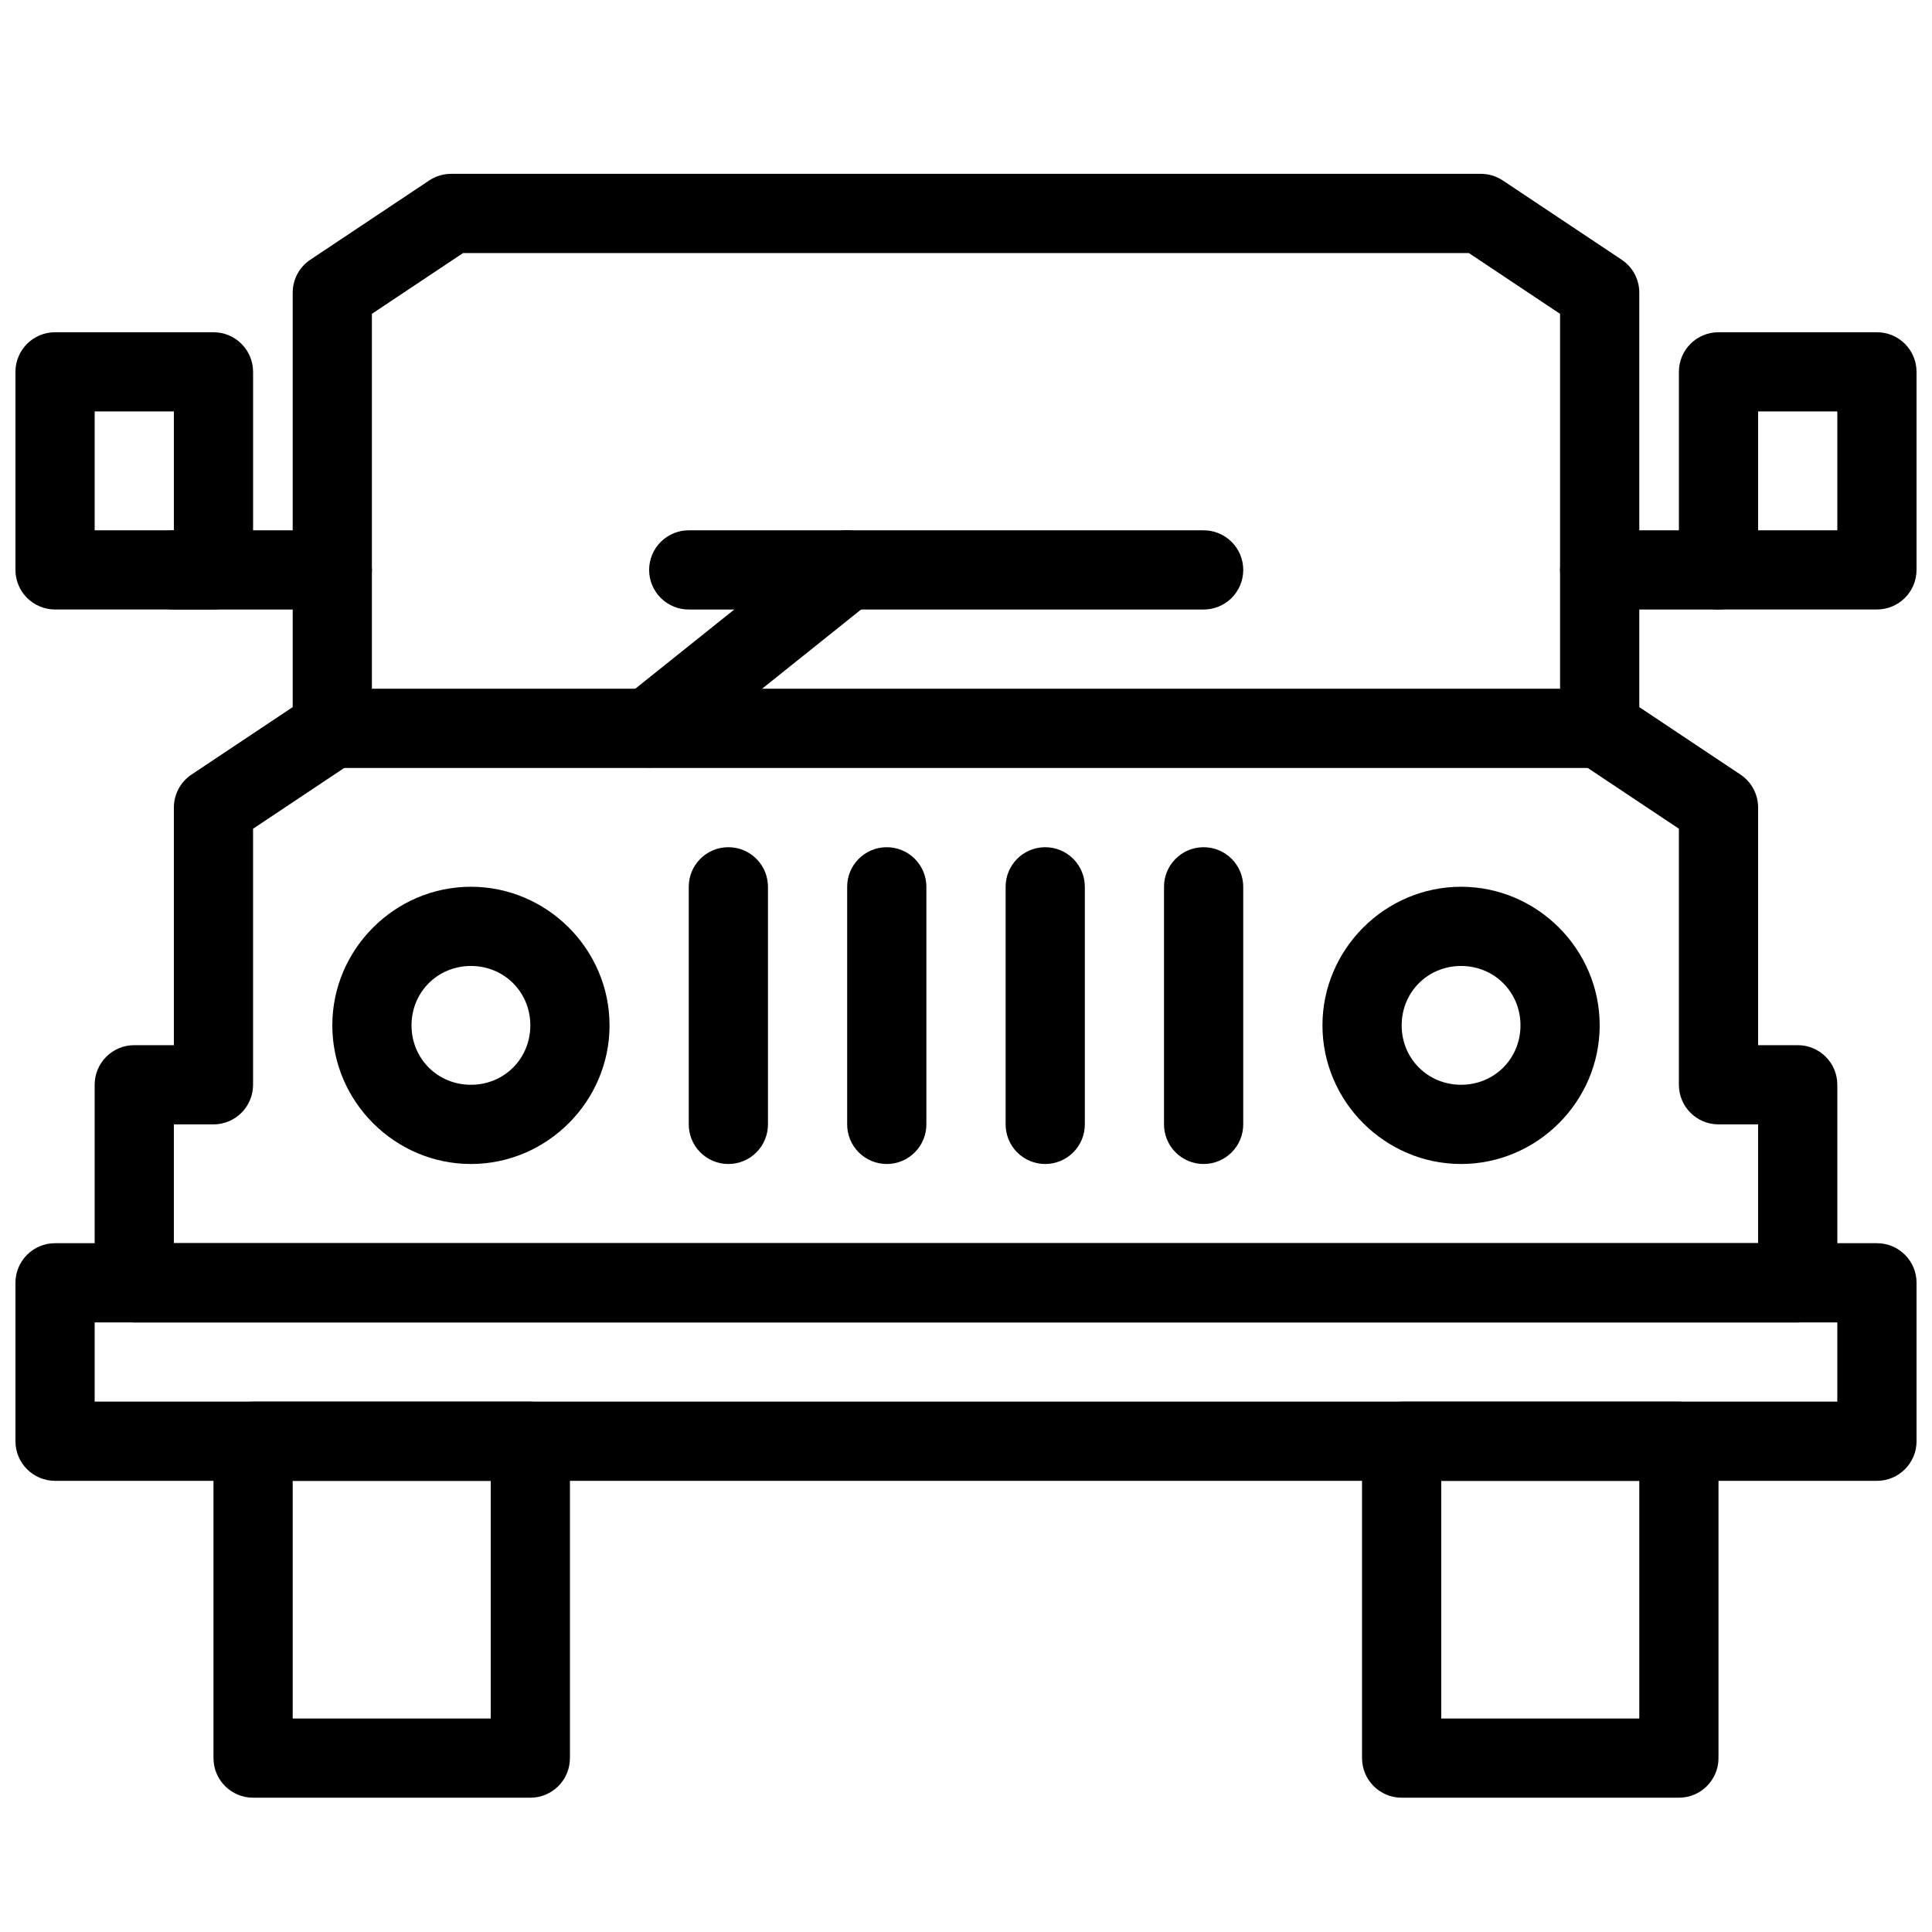
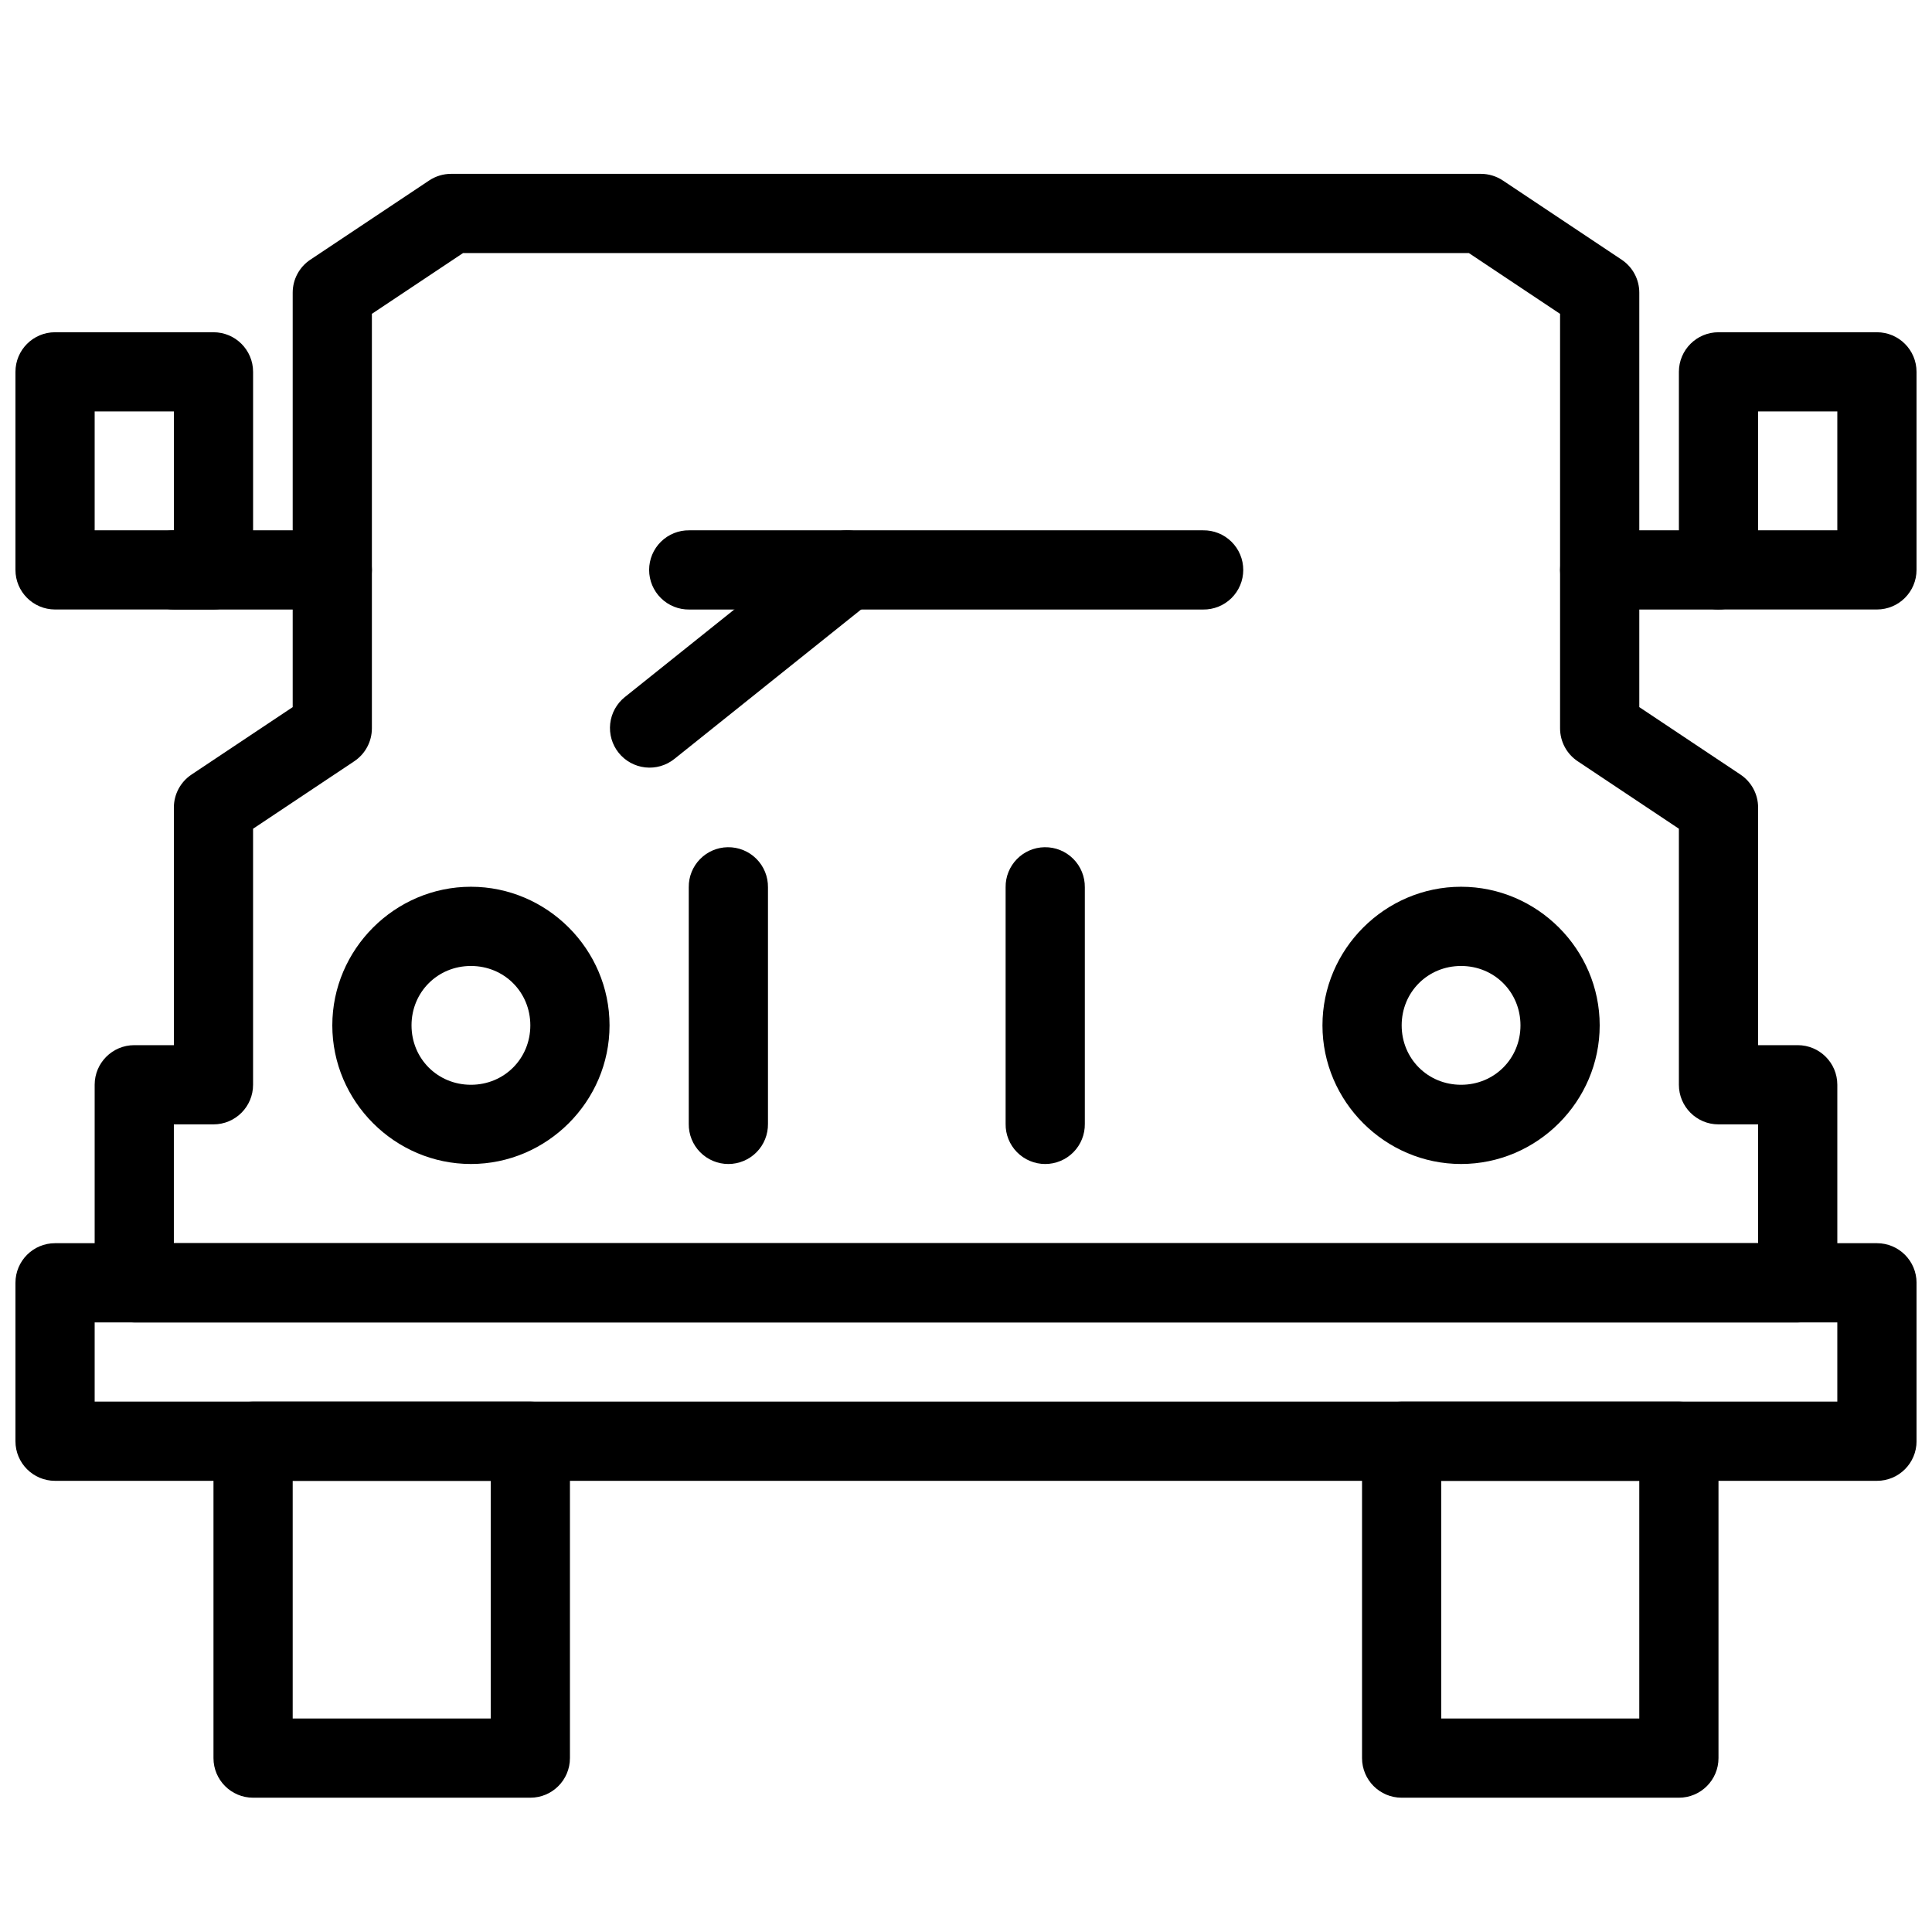
<svg xmlns="http://www.w3.org/2000/svg" width="800px" height="800px" version="1.1" viewBox="144 144 512 512">
  <defs>
    <clipPath id="c">
      <path d="m148.09 473h503.81v64h-503.81z" />
    </clipPath>
    <clipPath id="b">
      <path d="m148.09 232h63.906v74h-63.906z" />
    </clipPath>
    <clipPath id="a">
      <path d="m588 232h63.902v74h-63.902z" />
    </clipPath>
  </defs>
  <path d="m211.07 515.45c-5.797 0-10.496 4.699-10.496 10.496v83.969c0 5.797 4.699 10.496 10.496 10.496h73.473c5.797 0 10.496-4.699 10.496-10.496v-83.969c0-5.797-4.699-10.496-10.496-10.496zm10.496 20.992h52.48v62.977h-52.48z" />
  <path d="m515.45 515.45c-5.793 0-10.492 4.699-10.496 10.496v83.969c0.004 5.797 4.703 10.496 10.496 10.496h73.473c5.797 0 10.496-4.699 10.496-10.496v-83.969c0-5.797-4.699-10.496-10.496-10.496zm10.496 20.992h52.48v62.977h-52.48z" />
  <path d="m263.55 190.07c-2.074 0-4.098 0.613-5.824 1.762l-31.488 20.992c-2.918 1.945-4.672 5.223-4.672 8.73v109.84l-26.812 17.875-0.004 0.004c-2.918 1.945-4.672 5.223-4.672 8.73v62.977h-10.496c-5.797 0-10.496 4.699-10.496 10.496v52.48c0 5.797 4.699 10.496 10.496 10.496h440.83c5.797 0 10.496-4.699 10.496-10.496v-52.48c0-5.797-4.699-10.496-10.496-10.496h-10.496v-62.977c0-3.508-1.754-6.785-4.672-8.73l-26.816-17.879v-109.84c0-3.508-1.754-6.785-4.672-8.73l-31.488-20.992c-1.727-1.148-3.75-1.762-5.824-1.762h-272.9zm3.176 20.992h266.54l24.168 16.113v109.84c0 3.508 1.754 6.785 4.676 8.73l26.812 17.875v67.855c0 5.797 4.699 10.496 10.496 10.496h10.496v31.488h-419.84v-31.488h10.496c5.797 0 10.496-4.699 10.496-10.496v-67.855l26.812-17.875c2.922-1.945 4.676-5.223 4.676-8.734v-109.84l24.168-16.113z" fill-rule="evenodd" />
  <path d="m268.8 379c-20.164 0-36.734 16.57-36.734 36.734 0 20.164 16.57 36.734 36.734 36.734s36.734-16.57 36.734-36.734c0-20.164-16.57-36.734-36.734-36.734zm0 20.992c8.82 0 15.742 6.926 15.742 15.742 0 8.82-6.926 15.742-15.742 15.742-8.82 0-15.742-6.926-15.742-15.742 0-8.82 6.926-15.742 15.742-15.742z" />
  <g clip-path="url(#c)">
    <path d="m158.59 473.46c-5.797 0-10.496 4.699-10.496 10.496v41.984c0 5.797 4.699 10.496 10.496 10.496h482.82c5.797 0 10.496-4.699 10.496-10.496v-41.984c0-5.797-4.699-10.496-10.496-10.496zm10.496 20.992h461.82v20.992h-461.82z" />
  </g>
-   <path d="m232.21 326.52c-2.812-0.043-5.519 1.047-7.519 3.019-2 1.973-3.129 4.664-3.129 7.477 0 2.809 1.129 5.5 3.129 7.473 2 1.973 4.707 3.062 7.519 3.023h335.59c2.809 0.039 5.516-1.051 7.516-3.023 2.004-1.973 3.129-4.664 3.129-7.473 0-2.812-1.125-5.504-3.129-7.477-2-1.973-4.707-3.062-7.516-3.019z" fill-rule="evenodd" />
  <path d="m336.86 368.52c-5.789 0.09-10.414 4.848-10.332 10.637v62.672c-0.039 2.809 1.047 5.516 3.019 7.516s4.664 3.129 7.477 3.129c2.809 0 5.5-1.129 7.473-3.129s3.062-4.707 3.023-7.516v-62.672c0.039-2.836-1.074-5.566-3.082-7.57-2.008-2.008-4.742-3.113-7.578-3.066z" fill-rule="evenodd" />
-   <path d="m378.84 368.52c-5.789 0.09-10.414 4.848-10.332 10.637v62.672c-0.043 2.809 1.047 5.516 3.019 7.516s4.664 3.129 7.477 3.129c2.809 0 5.5-1.129 7.473-3.129 1.973-2 3.062-4.707 3.023-7.516v-62.672c0.039-2.836-1.074-5.566-3.082-7.57-2.008-2.008-4.742-3.113-7.578-3.066z" fill-rule="evenodd" />
  <path d="m420.83 368.52c-5.789 0.09-10.414 4.848-10.332 10.637v62.672c-0.043 2.809 1.047 5.516 3.019 7.516s4.664 3.129 7.477 3.129c2.809 0 5.5-1.129 7.473-3.129s3.062-4.707 3.023-7.516v-62.672c0.039-2.836-1.074-5.566-3.082-7.57-2.008-2.008-4.742-3.113-7.578-3.066z" fill-rule="evenodd" />
-   <path d="m462.81 368.52c-5.789 0.09-10.414 4.848-10.332 10.637v62.672c-0.043 2.809 1.047 5.516 3.019 7.516s4.664 3.129 7.477 3.129c2.809 0 5.5-1.129 7.473-3.129 1.973-2 3.062-4.707 3.023-7.516v-62.672c0.035-2.836-1.074-5.566-3.082-7.57-2.008-2.008-4.742-3.113-7.578-3.066z" fill-rule="evenodd" />
  <path d="m531.2 379c-20.164 0-36.734 16.57-36.734 36.734 0 20.164 16.57 36.734 36.734 36.734 20.164 0 36.734-16.57 36.734-36.734 0-20.164-16.57-36.734-36.734-36.734zm0 20.992c8.82 0 15.742 6.926 15.742 15.742 0 8.82-6.926 15.742-15.742 15.742-8.82 0-15.742-6.926-15.742-15.742 0-8.82 6.926-15.742 15.742-15.742z" />
  <g clip-path="url(#b)">
    <path d="m158.59 232.05c-5.797 0-10.496 4.699-10.496 10.496v52.48c0 5.797 4.699 10.492 10.496 10.496h41.984c5.797-0.004 10.496-4.699 10.496-10.496v-52.48c0-5.797-4.699-10.496-10.496-10.496zm10.496 20.992h20.992v31.488h-20.992z" />
  </g>
  <g clip-path="url(#a)">
    <path d="m599.42 232.05c-5.797 0-10.496 4.699-10.496 10.496v52.48c0 5.797 4.699 10.492 10.496 10.496h41.984c5.797-0.004 10.496-4.699 10.496-10.496v-52.48c0-5.797-4.699-10.496-10.496-10.496zm10.496 20.992h20.992v31.488h-20.992z" />
  </g>
  <path d="m190.22 284.54c-2.812-0.043-5.519 1.047-7.519 3.019-2 1.973-3.129 4.664-3.129 7.477 0 2.809 1.129 5.5 3.129 7.473s4.707 3.062 7.519 3.023h41.695c2.809 0.039 5.519-1.051 7.519-3.023s3.125-4.664 3.125-7.473c0-2.812-1.125-5.504-3.125-7.477-2-1.973-4.711-3.062-7.519-3.019z" fill-rule="evenodd" />
  <path d="m568.08 284.54c-2.809-0.043-5.516 1.047-7.519 3.019-2 1.973-3.125 4.664-3.125 7.477 0 2.809 1.125 5.5 3.125 7.473 2.004 1.973 4.711 3.062 7.519 3.023h31.203c2.809 0.039 5.516-1.051 7.516-3.023s3.129-4.664 3.129-7.473c0-2.812-1.129-5.504-3.129-7.477-2-1.973-4.707-3.062-7.516-3.019z" fill-rule="evenodd" />
  <path d="m368.3 284.55c-2.363 0.039-4.648 0.879-6.477 2.379l-52.234 41.801v-0.004c-2.176 1.742-3.57 4.273-3.879 7.043-0.309 2.769 0.496 5.547 2.234 7.723 1.742 2.172 4.273 3.566 7.043 3.875 2.769 0.309 5.547-0.496 7.723-2.238l52.234-41.801c3.562-2.777 4.953-7.523 3.445-11.781-1.508-4.262-5.57-7.078-10.09-6.996z" fill-rule="evenodd" />
  <path d="m326.67 284.54c-2.809-0.043-5.516 1.047-7.516 3.019-2 1.973-3.129 4.664-3.129 7.477 0 2.809 1.129 5.5 3.129 7.473s4.707 3.062 7.516 3.023h136.16c2.809 0.039 5.516-1.051 7.516-3.023 2.004-1.973 3.129-4.664 3.129-7.473 0-2.812-1.125-5.504-3.129-7.477-2-1.973-4.707-3.062-7.516-3.019z" fill-rule="evenodd" />
</svg>